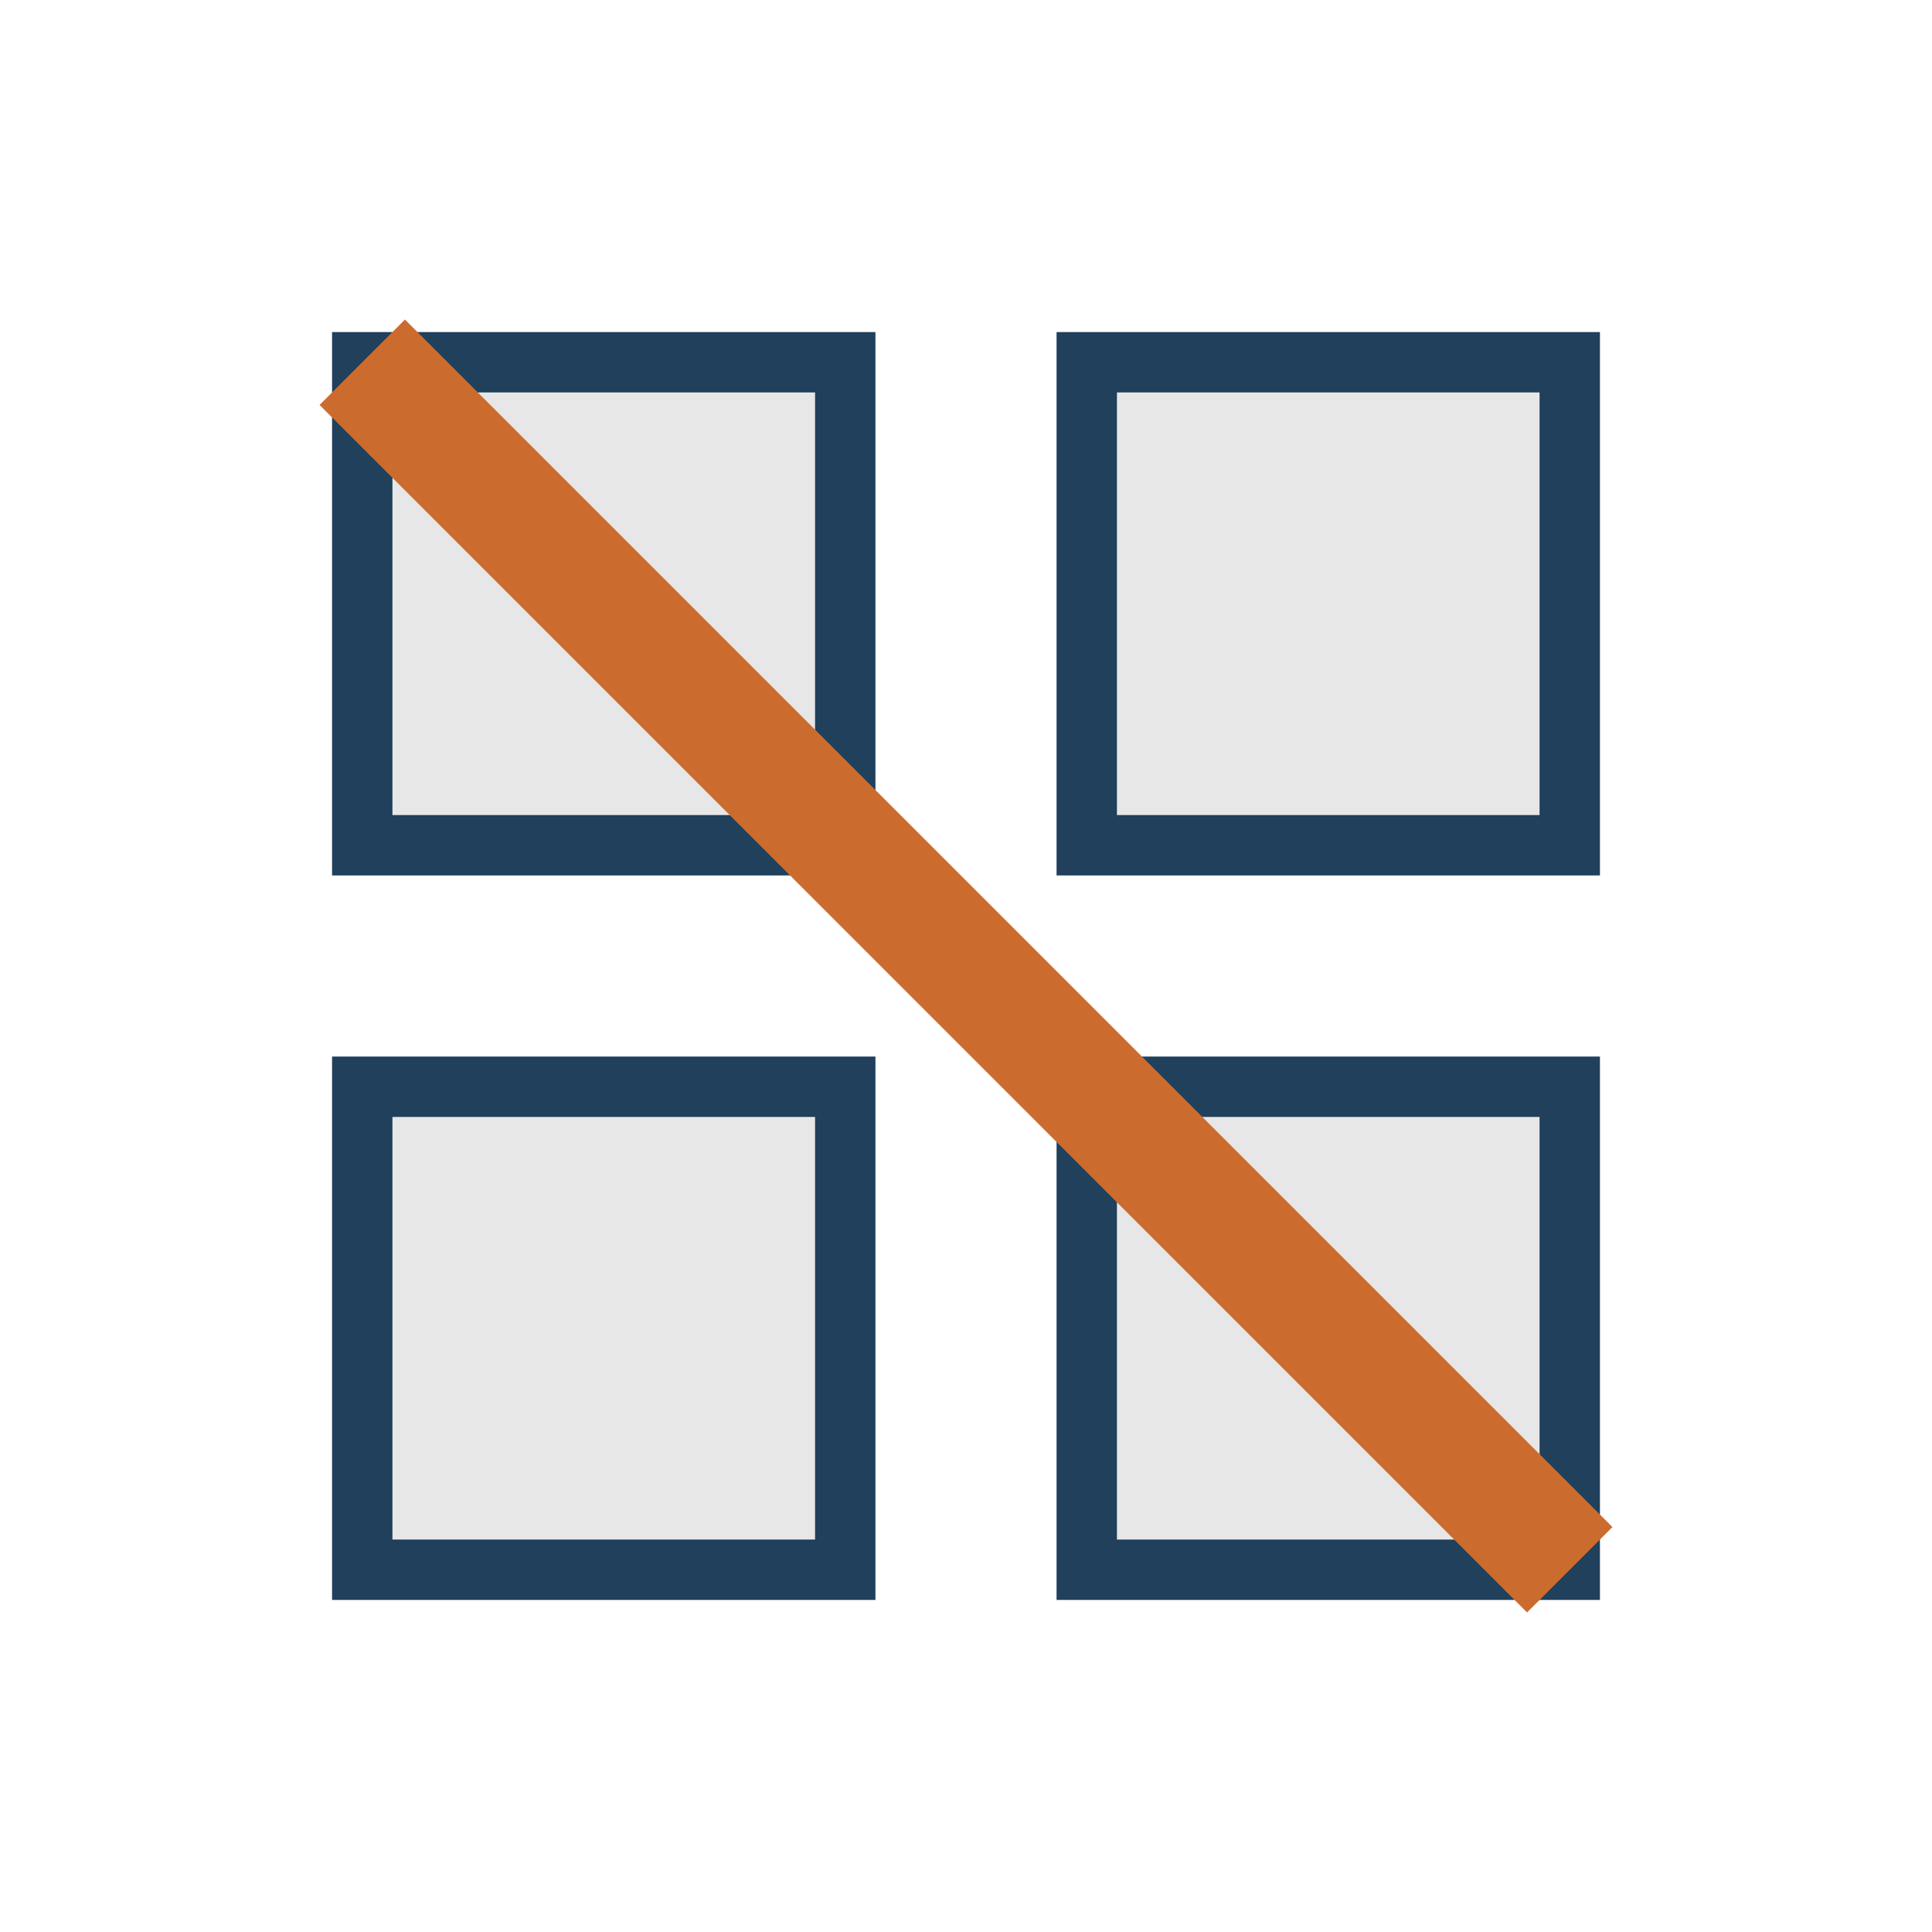
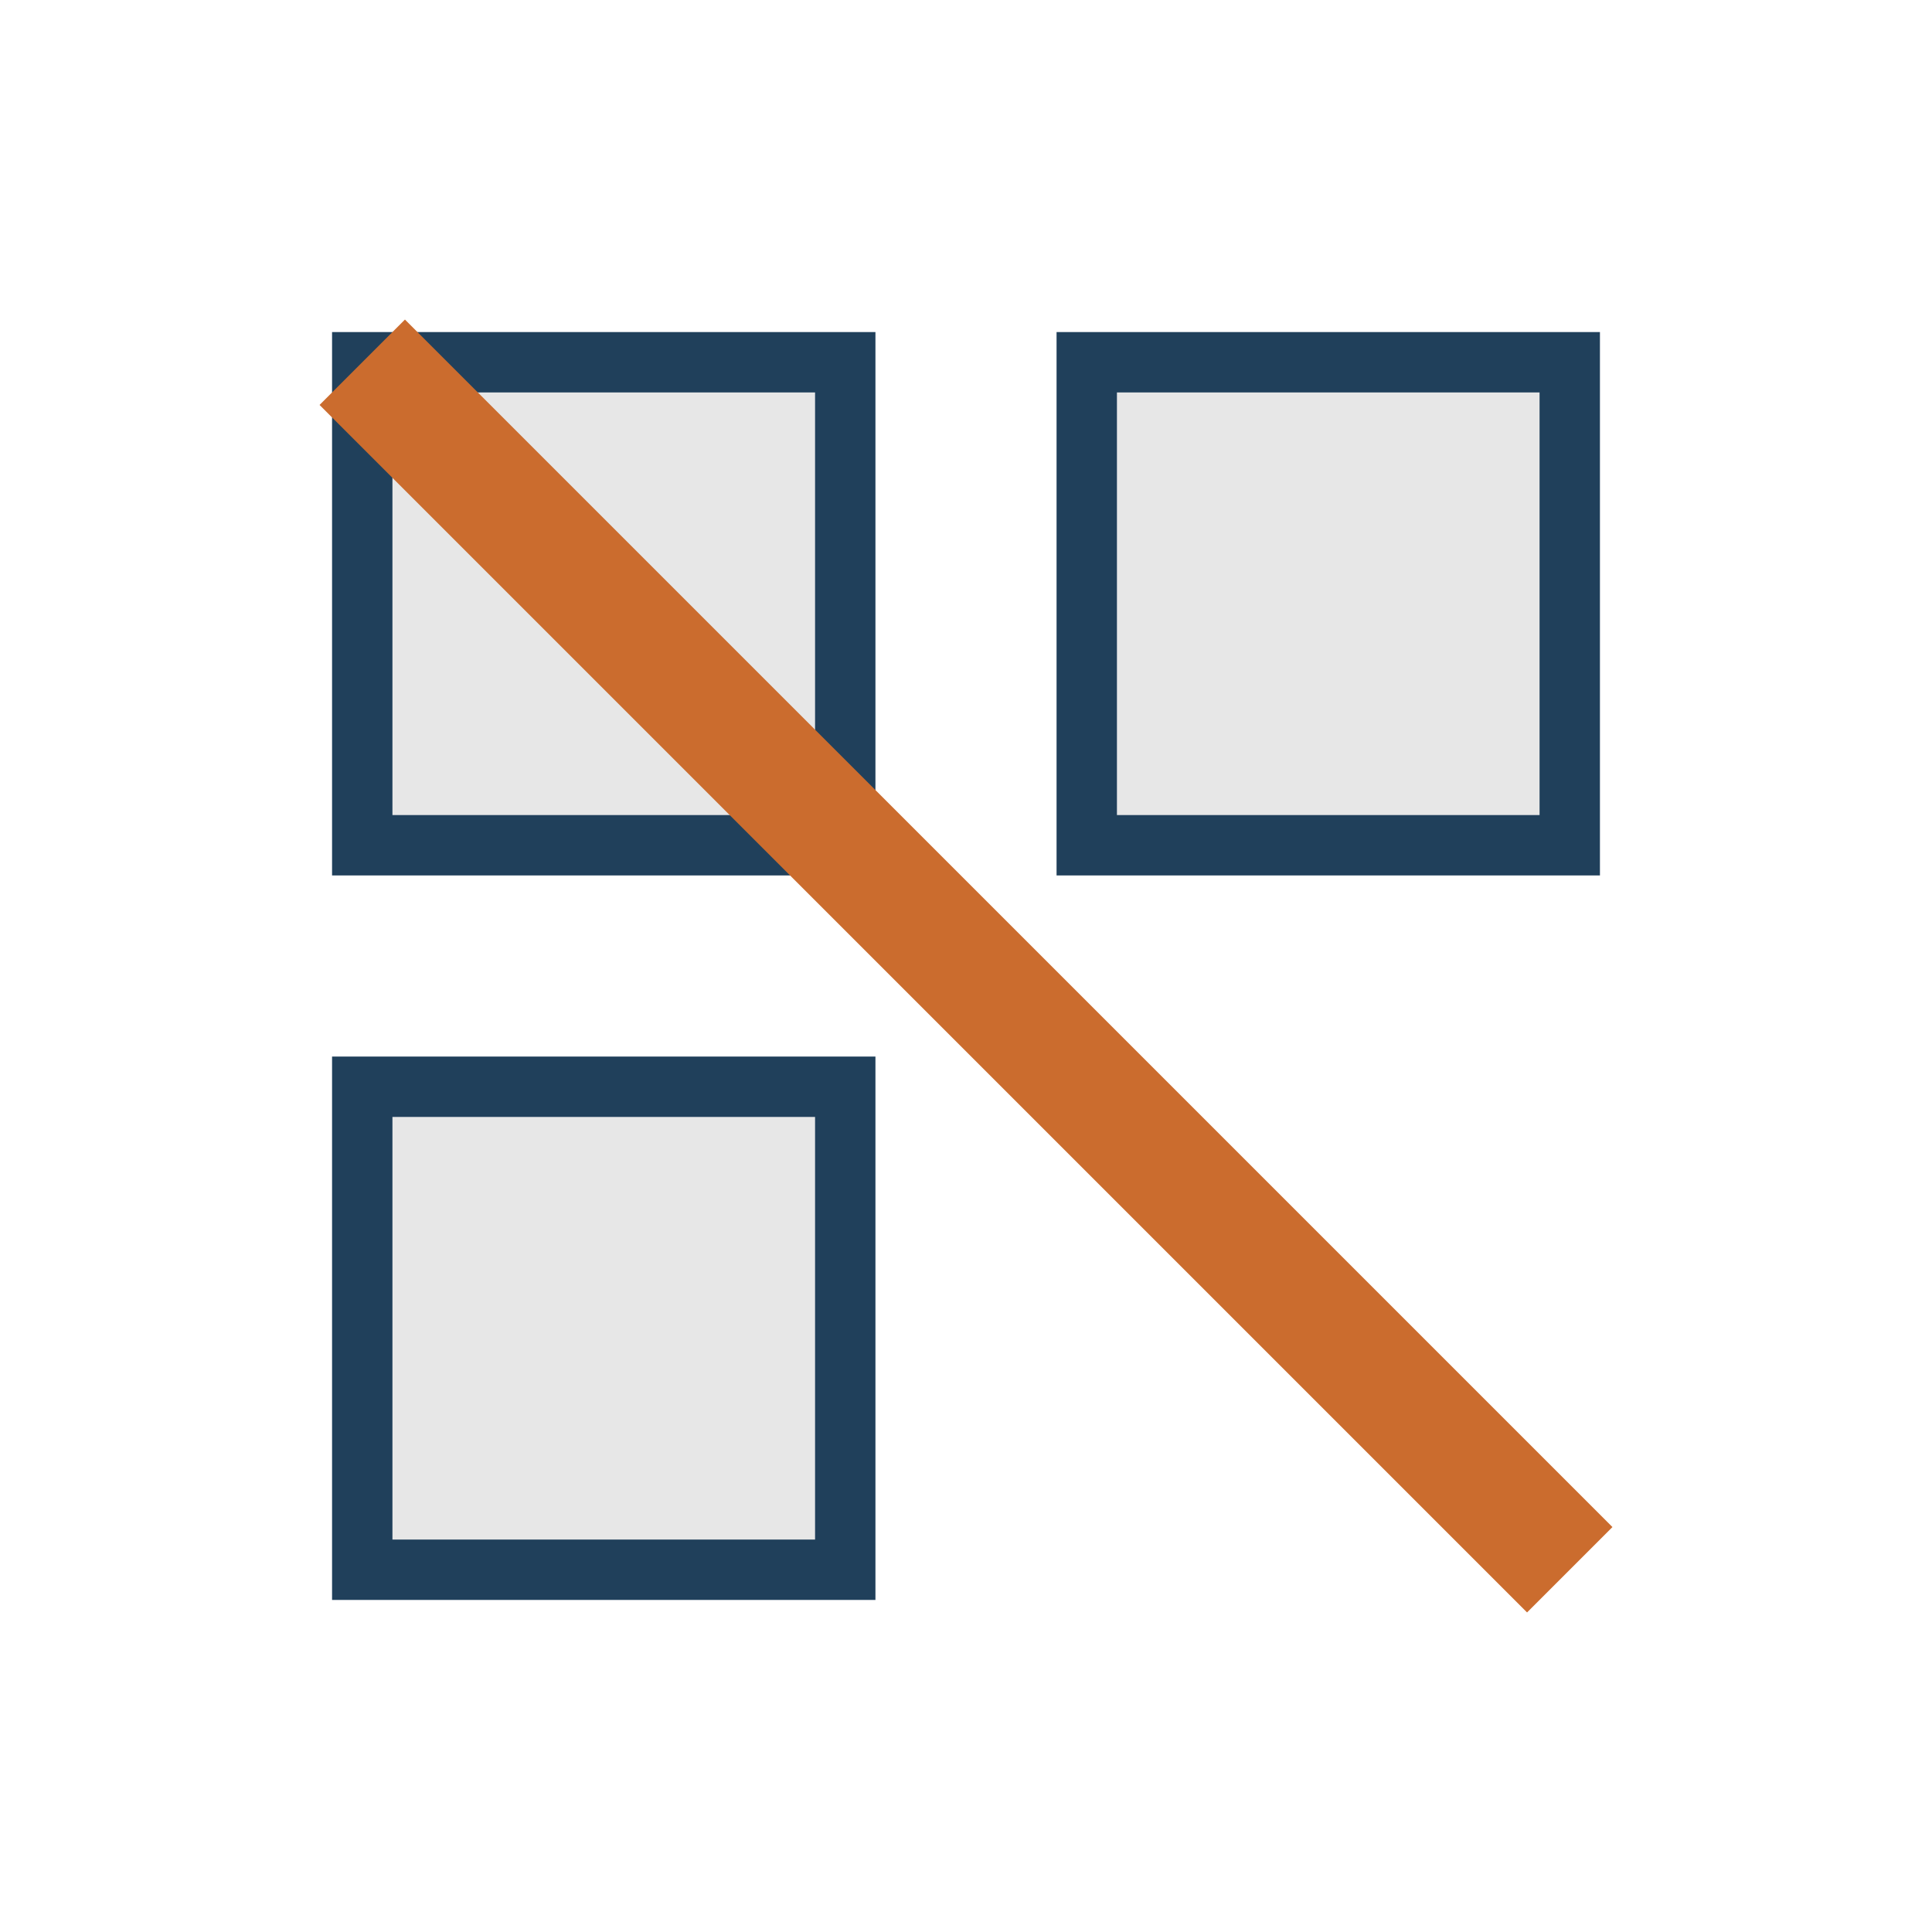
<svg xmlns="http://www.w3.org/2000/svg" width="32" height="32" viewBox="0 0 32 32">
  <g stroke="#20405B">
    <rect x="6" y="6" width="8" height="8" fill="#E7E7E7" />
    <rect x="18" y="6" width="8" height="8" fill="#E7E7E7" />
    <rect x="6" y="18" width="8" height="8" fill="#E7E7E7" />
-     <rect x="18" y="18" width="8" height="8" fill="#E7E7E7" />
  </g>
  <path d="M6 6l20 20" stroke="#CB6C2E" stroke-width="2" />
</svg>